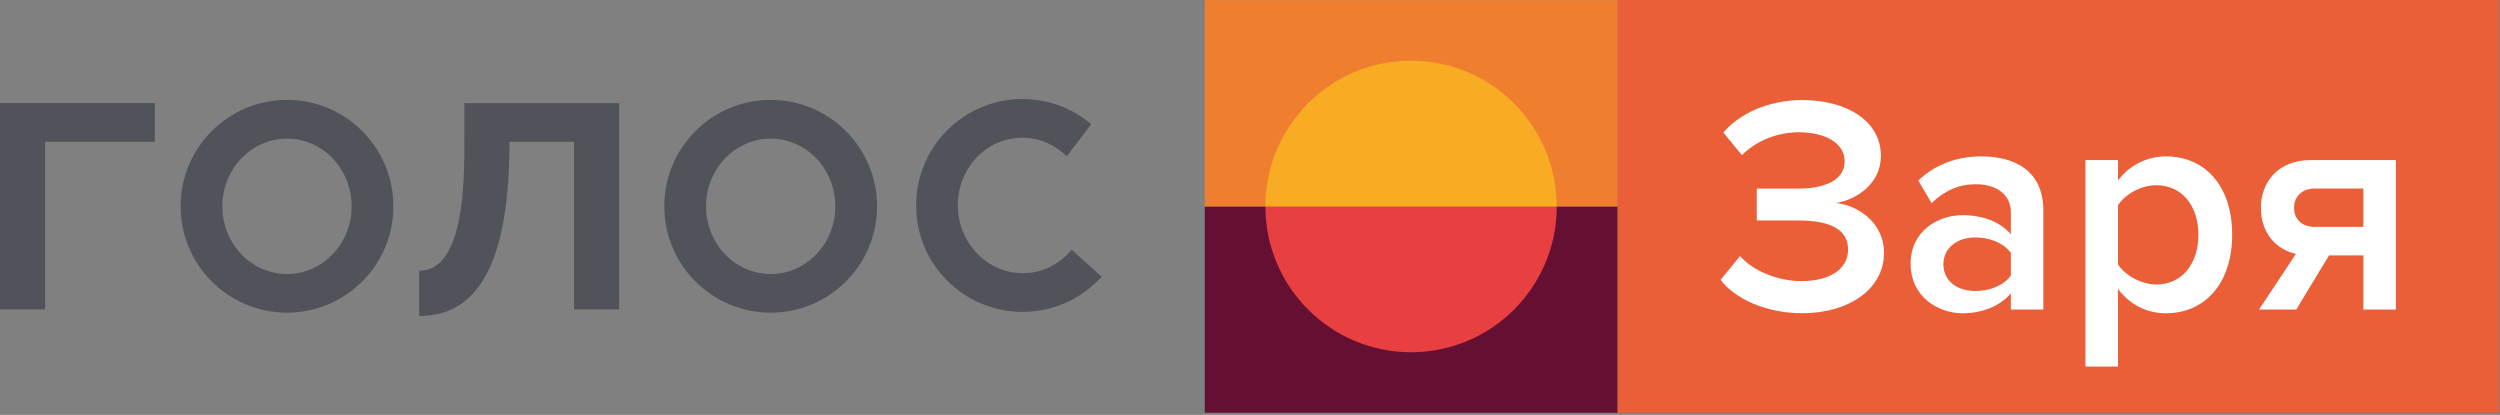
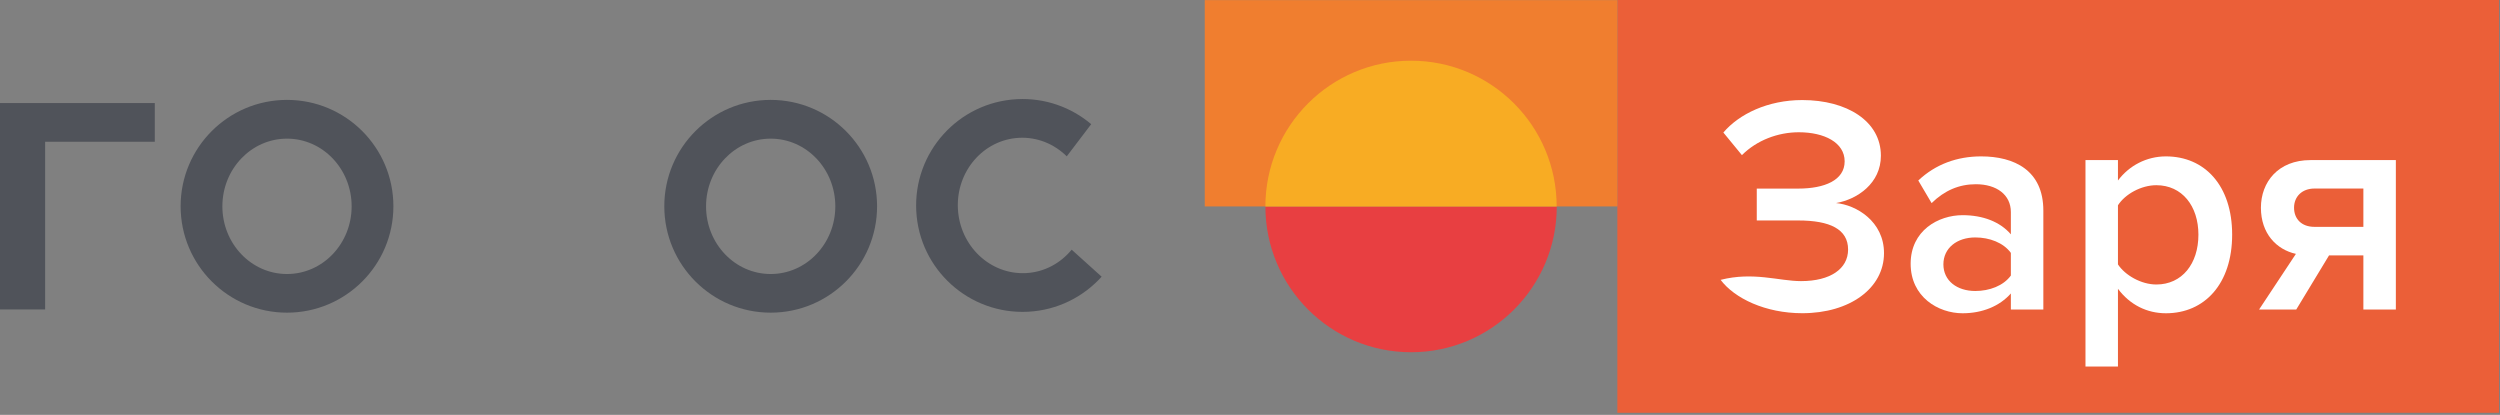
<svg xmlns="http://www.w3.org/2000/svg" width="458" height="76" viewBox="0 0 458 76" fill="none">
  <rect x="0" y="0" width="458" height="76" fill="#808080" stroke="none" />
  <path d="M28.36 18.88H8.27H7.09H0V56.69H8.27V25.97H28.36V18.88Z" fill="#50535A" />
  <path d="M52.58 18.3C41.81 18.3 33.09 27.03 33.09 37.79C33.09 48.55 41.82 57.28 52.58 57.28C63.34 57.28 72.07 48.55 72.07 37.79C72.07 27.03 63.34 18.3 52.58 18.3ZM52.58 50.2C46.04 50.2 40.74 44.65 40.74 37.8C40.74 30.95 46.04 25.4 52.58 25.4C59.12 25.4 64.42 30.95 64.42 37.8C64.42 44.65 59.12 50.2 52.58 50.2Z" fill="#50535A" />
  <path d="M196.32 45.75C194.29 48.22 191.33 49.86 187.97 50.03C181.44 50.37 175.85 45.11 175.49 38.26C175.13 31.42 180.14 25.6 186.67 25.25C190.03 25.07 193.15 26.39 195.43 28.64L199.63 23.11L199.91 22.75C196.26 19.66 191.46 17.9 186.31 18.17C175.56 18.73 167.3 27.91 167.86 38.66C168.42 49.41 177.6 57.67 188.35 57.11C193.73 56.83 198.48 54.39 201.82 50.69L196.34 45.75H196.32Z" fill="#50535A" />
-   <path d="M106.34 18.89H85.07V25.98C85.07 33.07 85.1 49.61 76.8 49.61V57.88C85.1 57.88 93.34 52.35 93.34 25.98H105.16V56.7H113.43V18.89H106.34Z" fill="#50535A" />
  <path d="M141.19 18.3C130.42 18.3 121.7 27.03 121.7 37.79C121.7 48.55 130.43 57.28 141.19 57.28C151.95 57.28 160.68 48.55 160.68 37.79C160.68 27.03 151.95 18.3 141.19 18.3ZM141.19 50.2C134.65 50.2 129.35 44.65 129.35 37.8C129.35 30.95 134.65 25.4 141.19 25.4C147.73 25.4 153.03 30.95 153.03 37.8C153.03 44.65 147.73 50.2 141.19 50.2Z" fill="#50535A" />
  <path d="M457.82 0H296.3V75.62H457.82V0Z" fill="#EB5F38" />
-   <path d="M315.21 51.27L318.78 46.91C321.22 49.74 325.92 51.5 329.95 51.5C335.34 51.5 338.57 49.23 338.57 45.72C338.57 41.98 335.23 40.39 329.44 40.39H321.84V34.55H329.44C334.26 34.55 337.94 33.02 337.94 29.56C337.94 26.1 334.2 24.23 329.55 24.23C325.7 24.23 321.84 25.7 319.12 28.42L315.72 24.28C318.61 20.88 323.88 18.33 330.18 18.33C338.34 18.33 344.58 22.18 344.58 28.53C344.58 33.58 340.27 36.52 336.36 37.2C340.05 37.54 345.15 40.54 345.15 46.38C345.15 52.79 338.91 57.38 330.18 57.38C323.43 57.38 317.76 54.66 315.21 51.26V51.27Z" fill="white" />
+   <path d="M315.21 51.27C321.22 49.74 325.92 51.5 329.95 51.5C335.34 51.5 338.57 49.23 338.57 45.72C338.57 41.98 335.23 40.39 329.44 40.39H321.84V34.55H329.44C334.26 34.55 337.94 33.02 337.94 29.56C337.94 26.1 334.2 24.23 329.55 24.23C325.7 24.23 321.84 25.7 319.12 28.42L315.72 24.28C318.61 20.88 323.88 18.33 330.18 18.33C338.34 18.33 344.58 22.18 344.58 28.53C344.58 33.58 340.27 36.52 336.36 37.2C340.05 37.54 345.15 40.54 345.15 46.38C345.15 52.79 338.91 57.38 330.18 57.38C323.43 57.38 317.76 54.66 315.21 51.26V51.27Z" fill="white" />
  <path d="M368.39 56.71V53.76C366.35 56.08 363.17 57.39 359.55 57.39C355.07 57.39 350.03 54.39 350.03 48.32C350.03 42.25 355.08 39.42 359.55 39.42C363.23 39.42 366.41 40.61 368.39 42.93V38.85C368.39 35.68 365.78 33.75 361.98 33.75C358.92 33.75 356.25 34.88 353.87 37.21L351.43 33.07C354.6 30.07 358.57 28.65 362.94 28.65C369.01 28.65 374.34 31.2 374.34 38.57V56.71H368.39ZM368.39 50.47V46.33C367.03 44.46 364.48 43.5 361.87 43.5C358.53 43.5 356.03 45.43 356.03 48.43C356.03 51.43 358.52 53.31 361.87 53.31C364.48 53.31 367.03 52.35 368.39 50.48V50.47Z" fill="white" />
  <path d="M388.01 52.92V67.15H382.06V29.33H388.01V33.07C390.05 30.35 393.23 28.65 396.8 28.65C403.89 28.65 408.93 33.98 408.93 42.99C408.93 52 403.88 57.39 396.8 57.39C393.34 57.39 390.22 55.86 388.01 52.91V52.92ZM402.75 43C402.75 37.73 399.75 33.93 395.04 33.93C392.26 33.93 389.31 35.57 388.01 37.61V48.44C389.31 50.42 392.26 52.12 395.04 52.12C399.75 52.12 402.75 48.32 402.75 42.99V43Z" fill="white" />
  <path d="M413.86 56.71L420.61 46.51C417.04 45.72 414.2 42.77 414.2 38.06C414.2 33.35 417.37 29.33 423.27 29.33H438.92V56.71H432.97V46.79H426.68L420.67 56.71H413.87H413.86ZM432.97 41.57V34.54H424.01C421.74 34.54 420.27 36.01 420.27 38.05C420.27 40.09 421.63 41.56 424.01 41.56H432.97V41.57Z" fill="white" />
-   <path d="M296.31 37.82H220.71V75.62H296.31V37.82Z" fill="#650F32" />
  <path d="M285.2 37.82C285.2 52.57 273.25 64.53 258.51 64.53C243.77 64.53 231.82 52.57 231.82 37.82H285.2Z" fill="#E83F41" />
  <path d="M296.31 0.02H220.71V37.82H296.31V0.02Z" fill="#F07E2F" />
  <path d="M231.82 37.82C231.82 23.07 243.77 11.12 258.5 11.12C273.23 11.12 285.18 23.08 285.18 37.82H231.81H231.82Z" fill="#F8AC23" />
</svg>